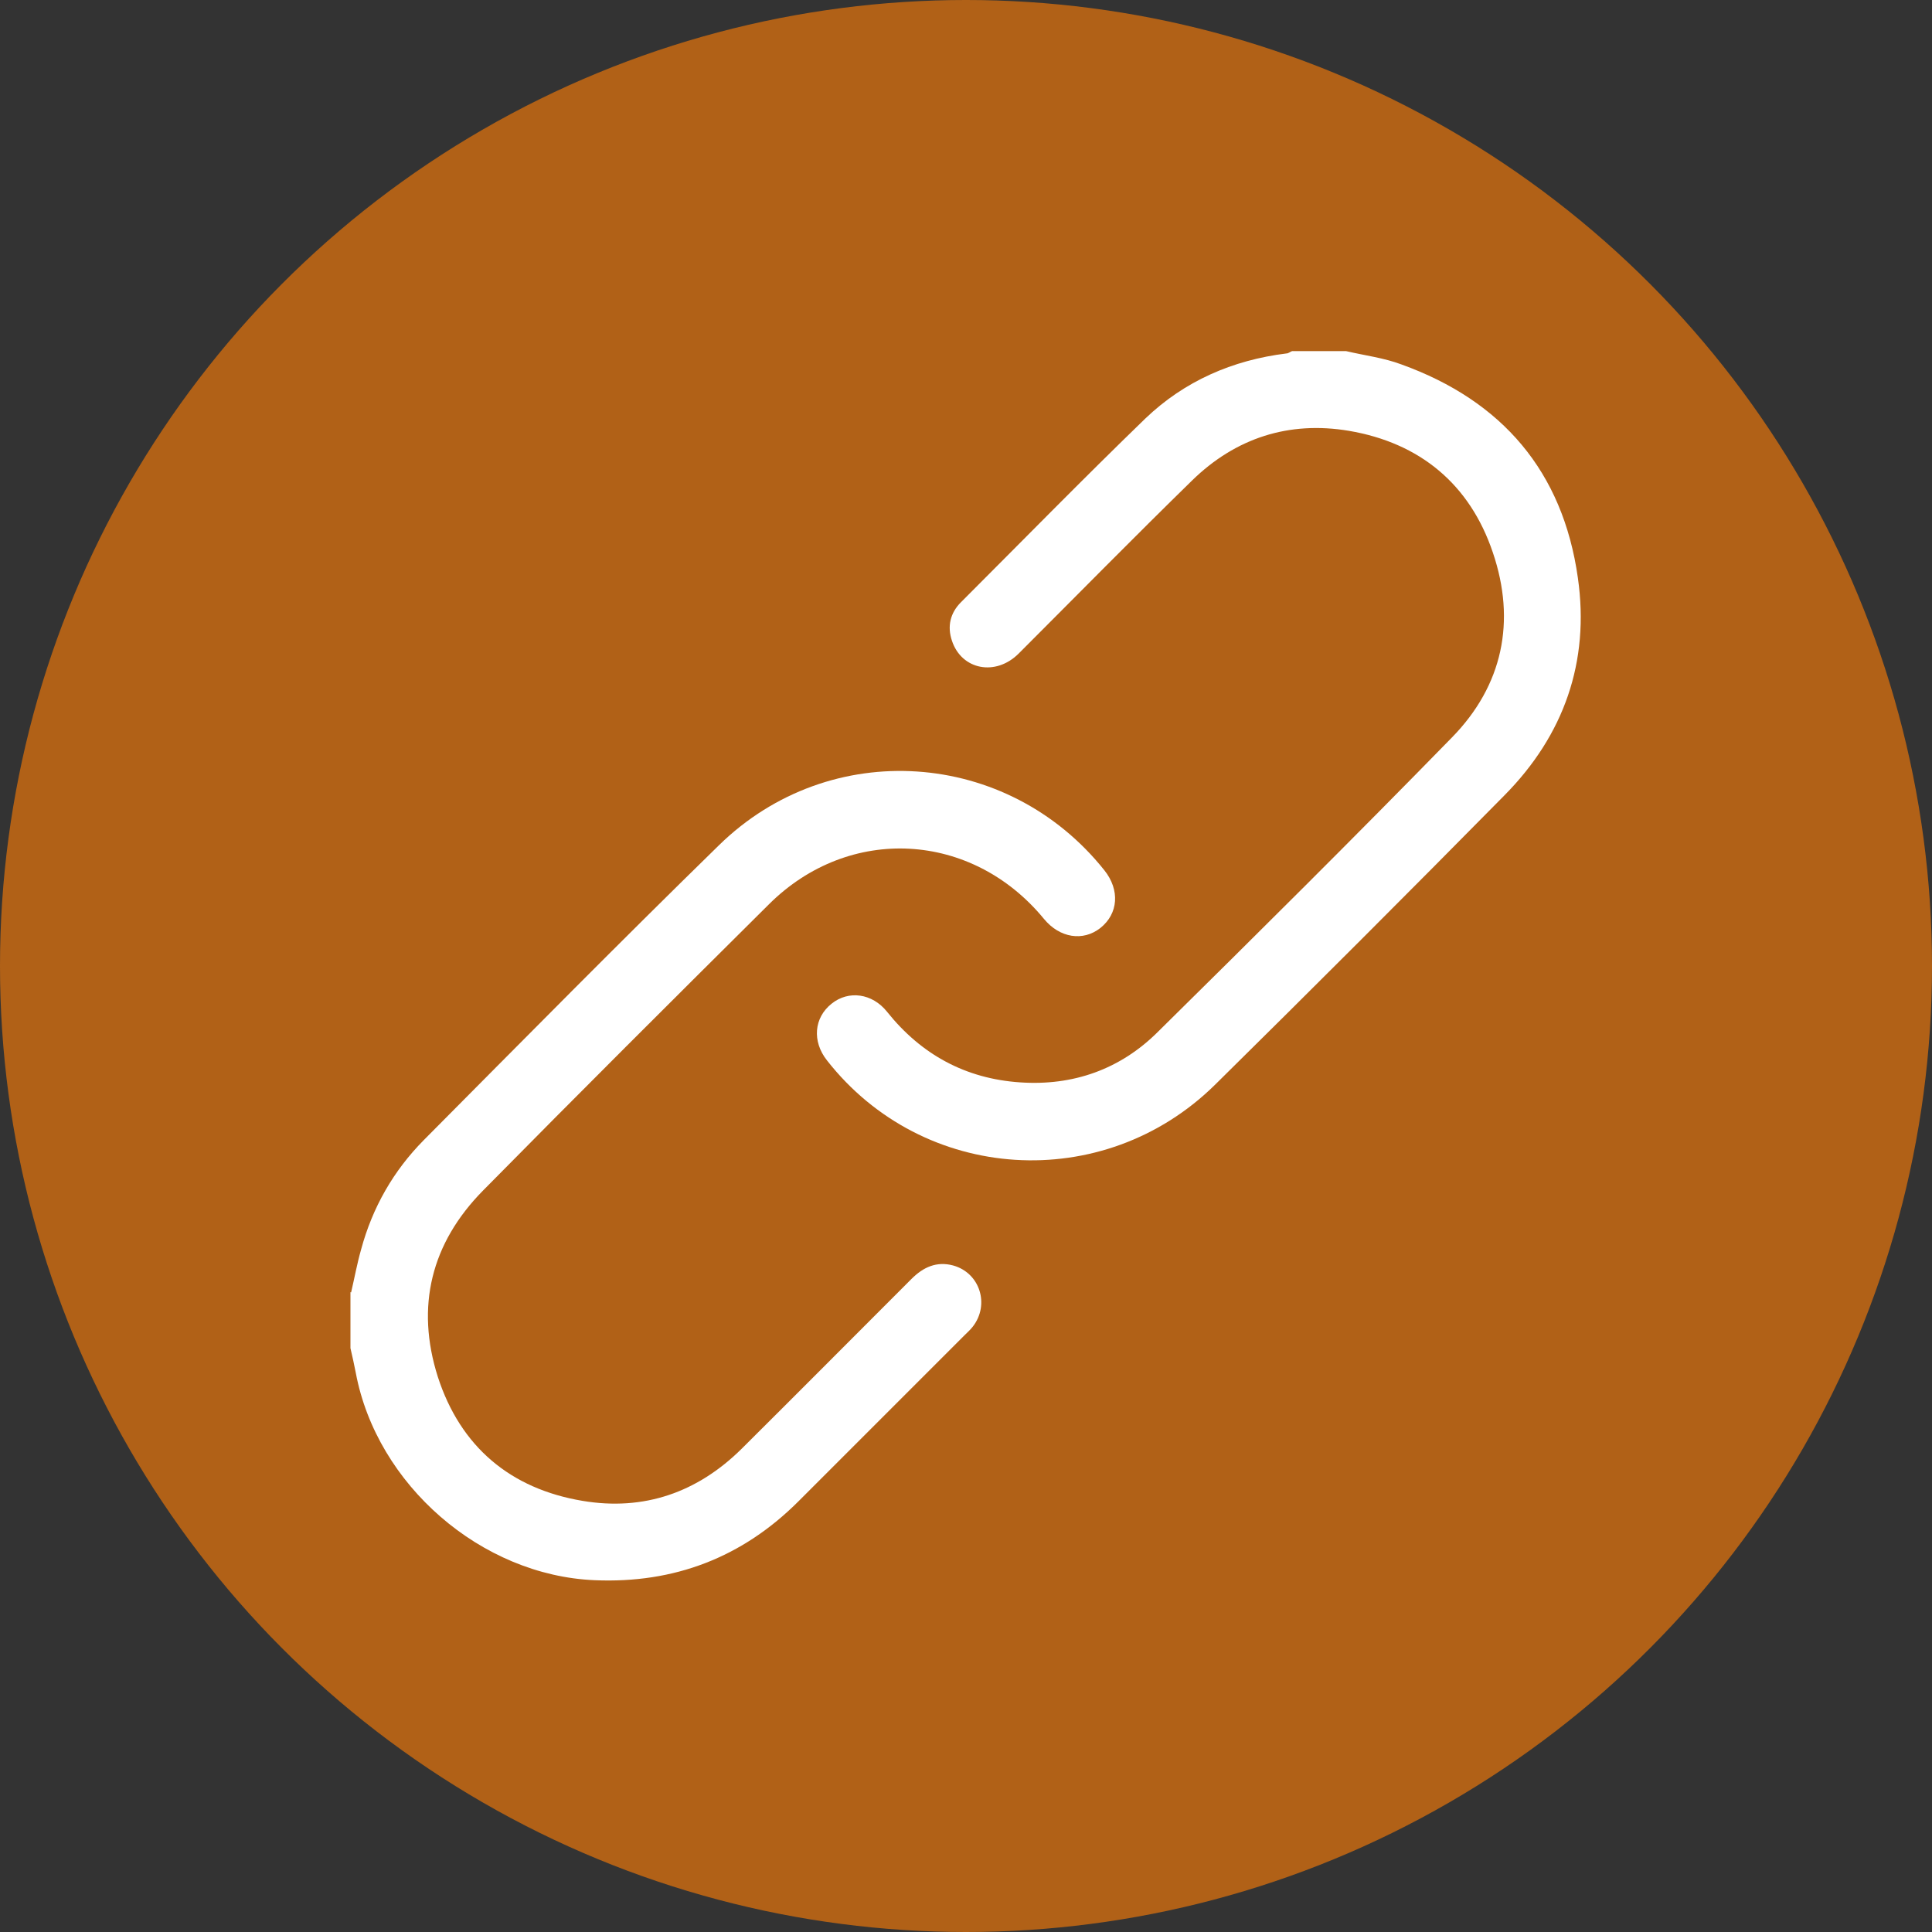
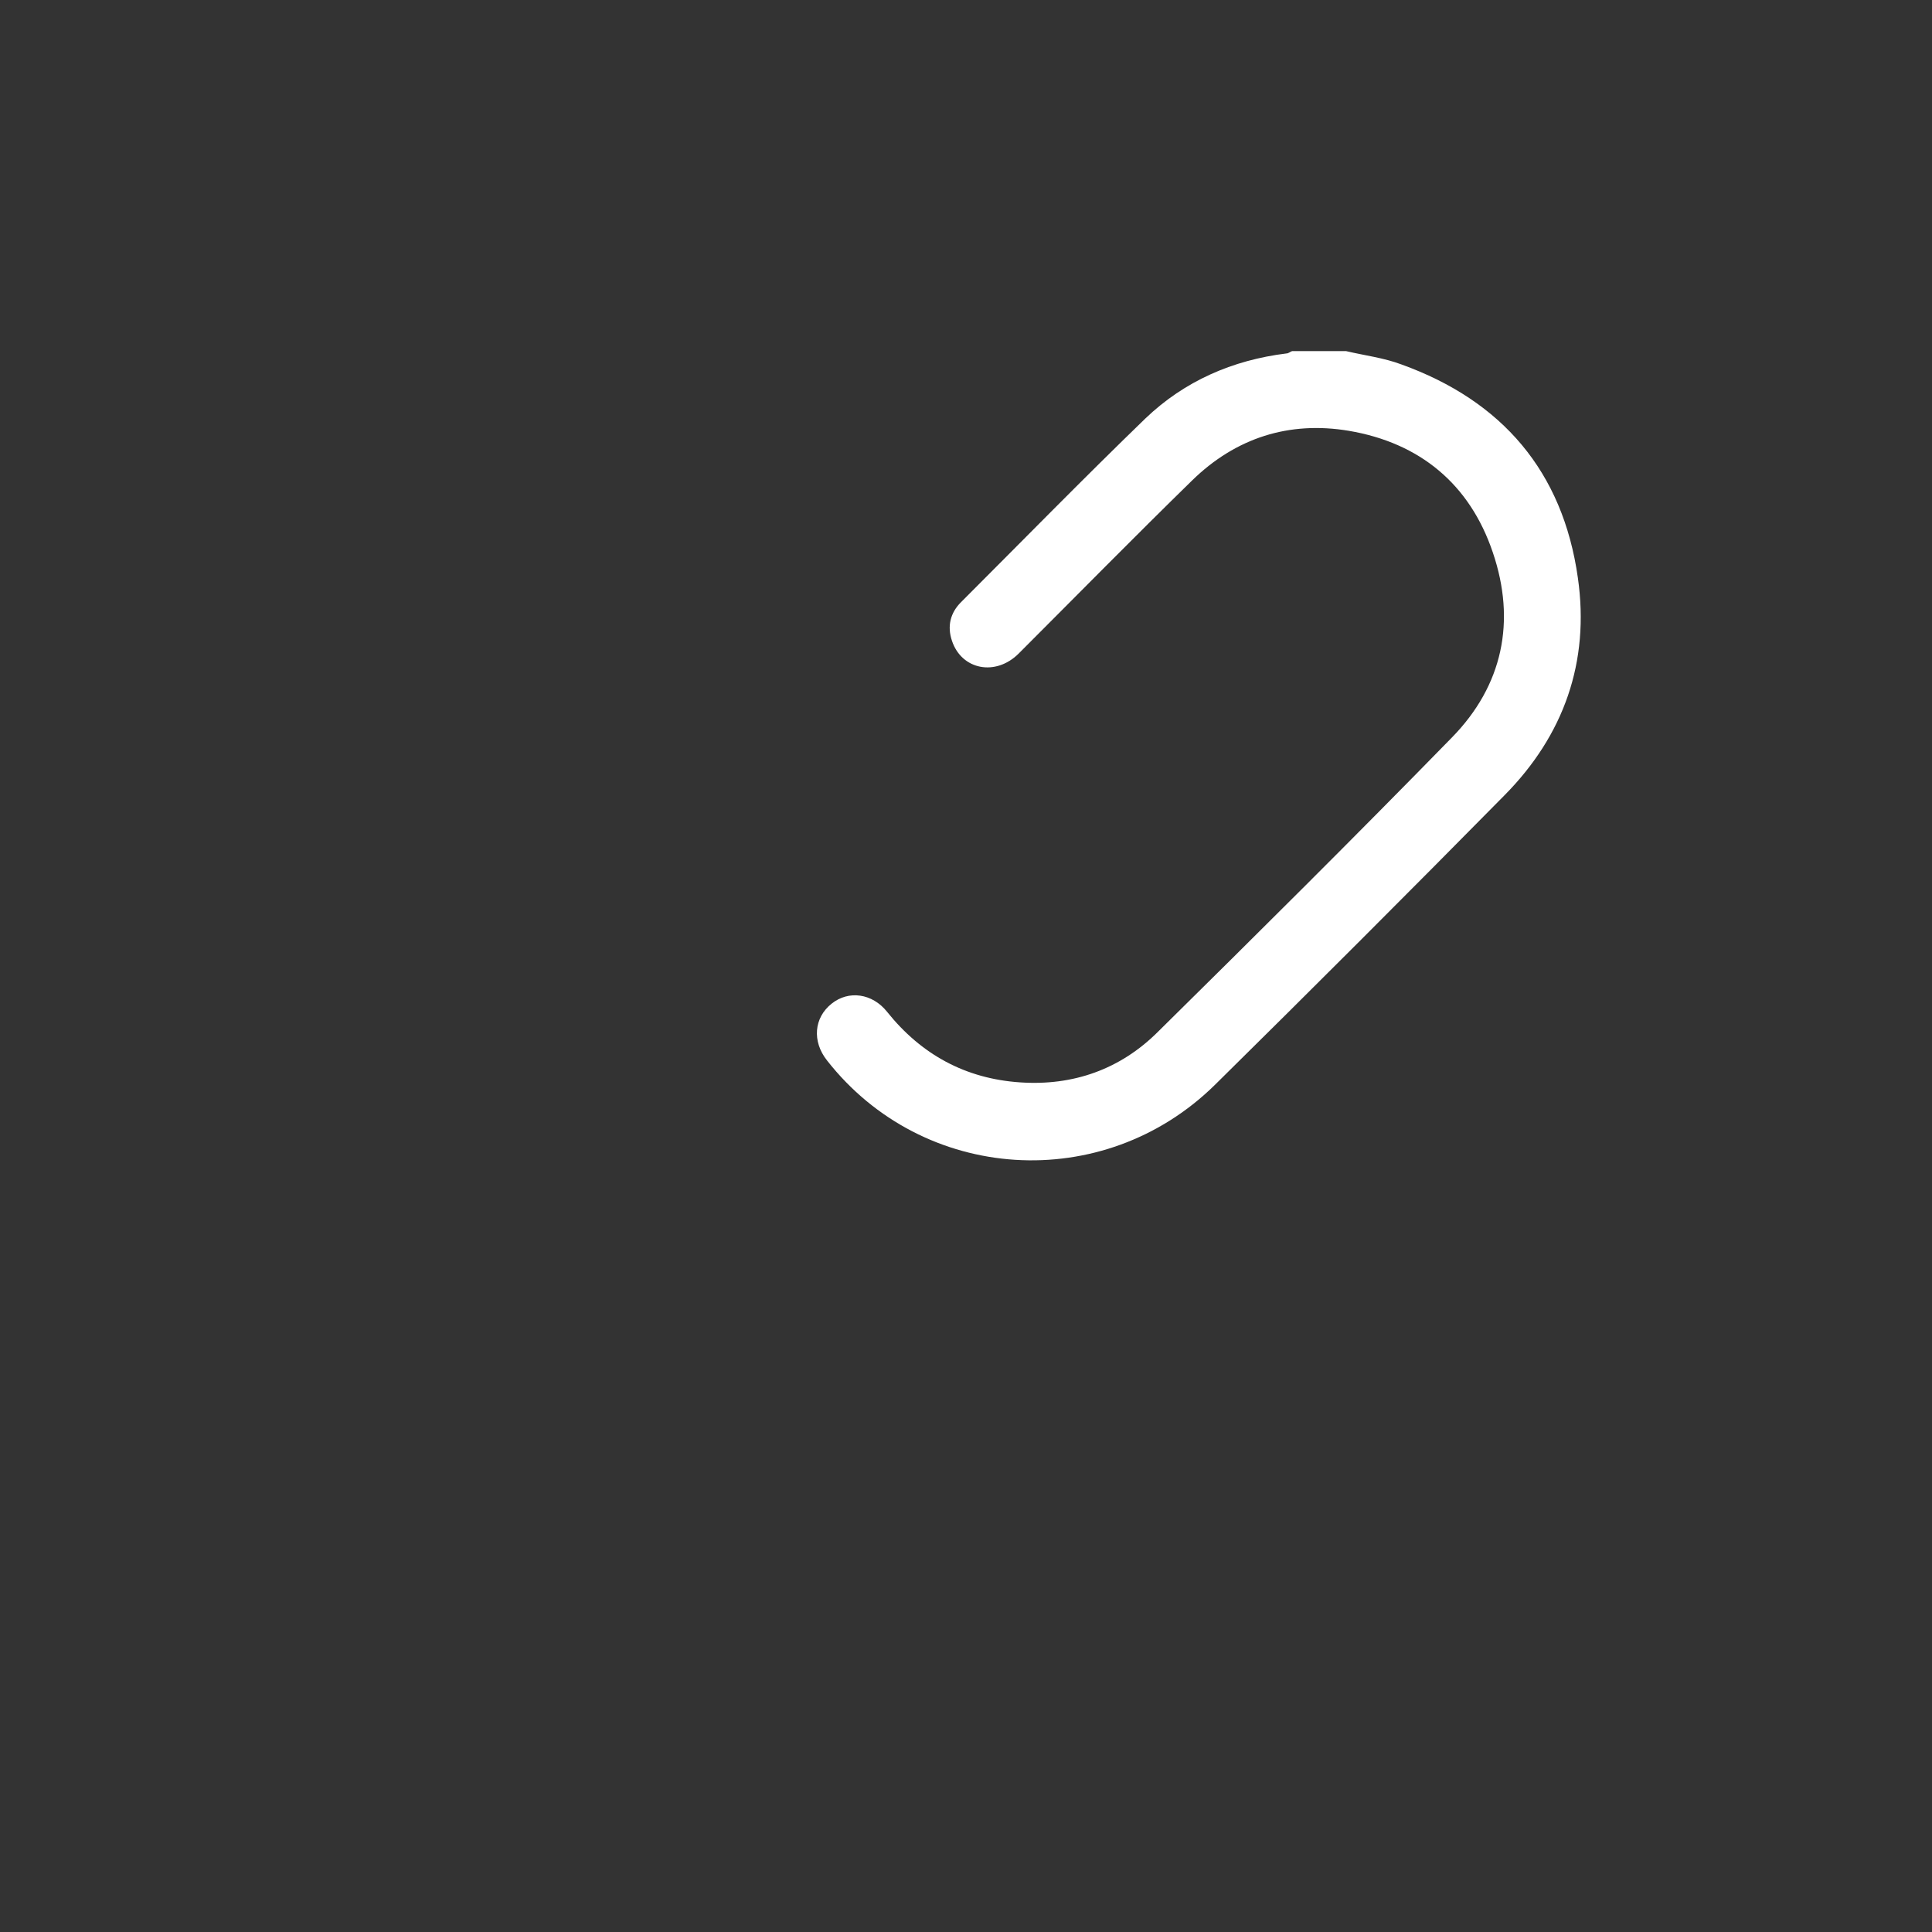
<svg xmlns="http://www.w3.org/2000/svg" id="Capa_2" data-name="Capa 2" viewBox="0 0 57.94 57.94">
  <rect x="0" y="0" width="57.94" height="57.94" fill="#333333" stroke="none" />
  <defs>
    <style>
      .cls-1 {
        fill: #fff;
      }

      .cls-2 {
        fill: #b16117;
      }
    </style>
  </defs>
  <g id="Capa_1-2" data-name="Capa 1">
    <g>
-       <circle class="cls-2" cx="28.97" cy="28.97" r="28.97" />
      <g id="eGRbPx.tif">
        <g>
-           <path class="cls-1" d="M40.37,10.53c.55,.13,1.13,.2,1.66,.4,3.02,1.09,4.84,3.21,5.29,6.4,.36,2.52-.42,4.72-2.2,6.52-2.87,2.91-5.77,5.81-8.68,8.68-3.35,3.3-8.76,2.95-11.64-.73-.45-.57-.39-1.28,.14-1.7,.51-.41,1.22-.31,1.66,.24,1.03,1.29,2.36,2.01,3.99,2.12,1.59,.11,3.01-.39,4.14-1.52,2.96-2.92,5.91-5.85,8.81-8.82,1.53-1.56,1.93-3.49,1.23-5.55-.69-2.05-2.19-3.29-4.32-3.65-1.79-.3-3.39,.21-4.7,1.49-1.75,1.71-3.47,3.46-5.2,5.19-.69,.69-1.71,.49-2-.38-.15-.44-.05-.84,.27-1.16,1.84-1.84,3.66-3.7,5.53-5.51,1.17-1.12,2.61-1.75,4.23-1.95,.06,0,.11-.05,.17-.07,.54,0,1.07,0,1.61,0Z" />
-           <path class="cls-1" d="M10.53,38.76c.1-.43,.18-.87,.3-1.29,.34-1.26,.97-2.36,1.88-3.28,2.94-2.96,5.87-5.93,8.85-8.84,3.33-3.26,8.66-2.89,11.56,.75,.47,.59,.42,1.3-.12,1.73-.52,.41-1.22,.3-1.69-.27-2.16-2.63-5.84-2.84-8.25-.44-2.87,2.85-5.73,5.7-8.57,8.58-1.56,1.58-2.03,3.48-1.36,5.59,.68,2.1,2.18,3.36,4.34,3.72,1.84,.31,3.45-.25,4.78-1.57,1.7-1.69,3.39-3.39,5.09-5.09,.35-.35,.75-.53,1.24-.4,.81,.22,1.11,1.18,.59,1.84-.07,.09-.16,.17-.24,.25-1.66,1.66-3.32,3.32-4.98,4.98-1.69,1.69-3.73,2.47-6.11,2.37-3.41-.14-6.54-2.86-7.17-6.22-.05-.25-.1-.49-.16-.74,0-.56,0-1.12,0-1.68Z" />
+           <path class="cls-1" d="M40.37,10.53c.55,.13,1.13,.2,1.66,.4,3.02,1.09,4.84,3.21,5.29,6.4,.36,2.52-.42,4.72-2.2,6.52-2.87,2.91-5.77,5.81-8.68,8.68-3.35,3.3-8.76,2.95-11.64-.73-.45-.57-.39-1.28,.14-1.7,.51-.41,1.22-.31,1.66,.24,1.03,1.29,2.36,2.01,3.99,2.12,1.59,.11,3.01-.39,4.14-1.52,2.96-2.92,5.91-5.85,8.81-8.82,1.53-1.56,1.93-3.49,1.23-5.55-.69-2.05-2.19-3.29-4.32-3.65-1.79-.3-3.39,.21-4.7,1.49-1.75,1.71-3.47,3.46-5.2,5.19-.69,.69-1.71,.49-2-.38-.15-.44-.05-.84,.27-1.16,1.84-1.84,3.66-3.7,5.53-5.51,1.17-1.12,2.61-1.75,4.23-1.95,.06,0,.11-.05,.17-.07,.54,0,1.07,0,1.61,0" />
        </g>
      </g>
    </g>
  </g>
</svg>